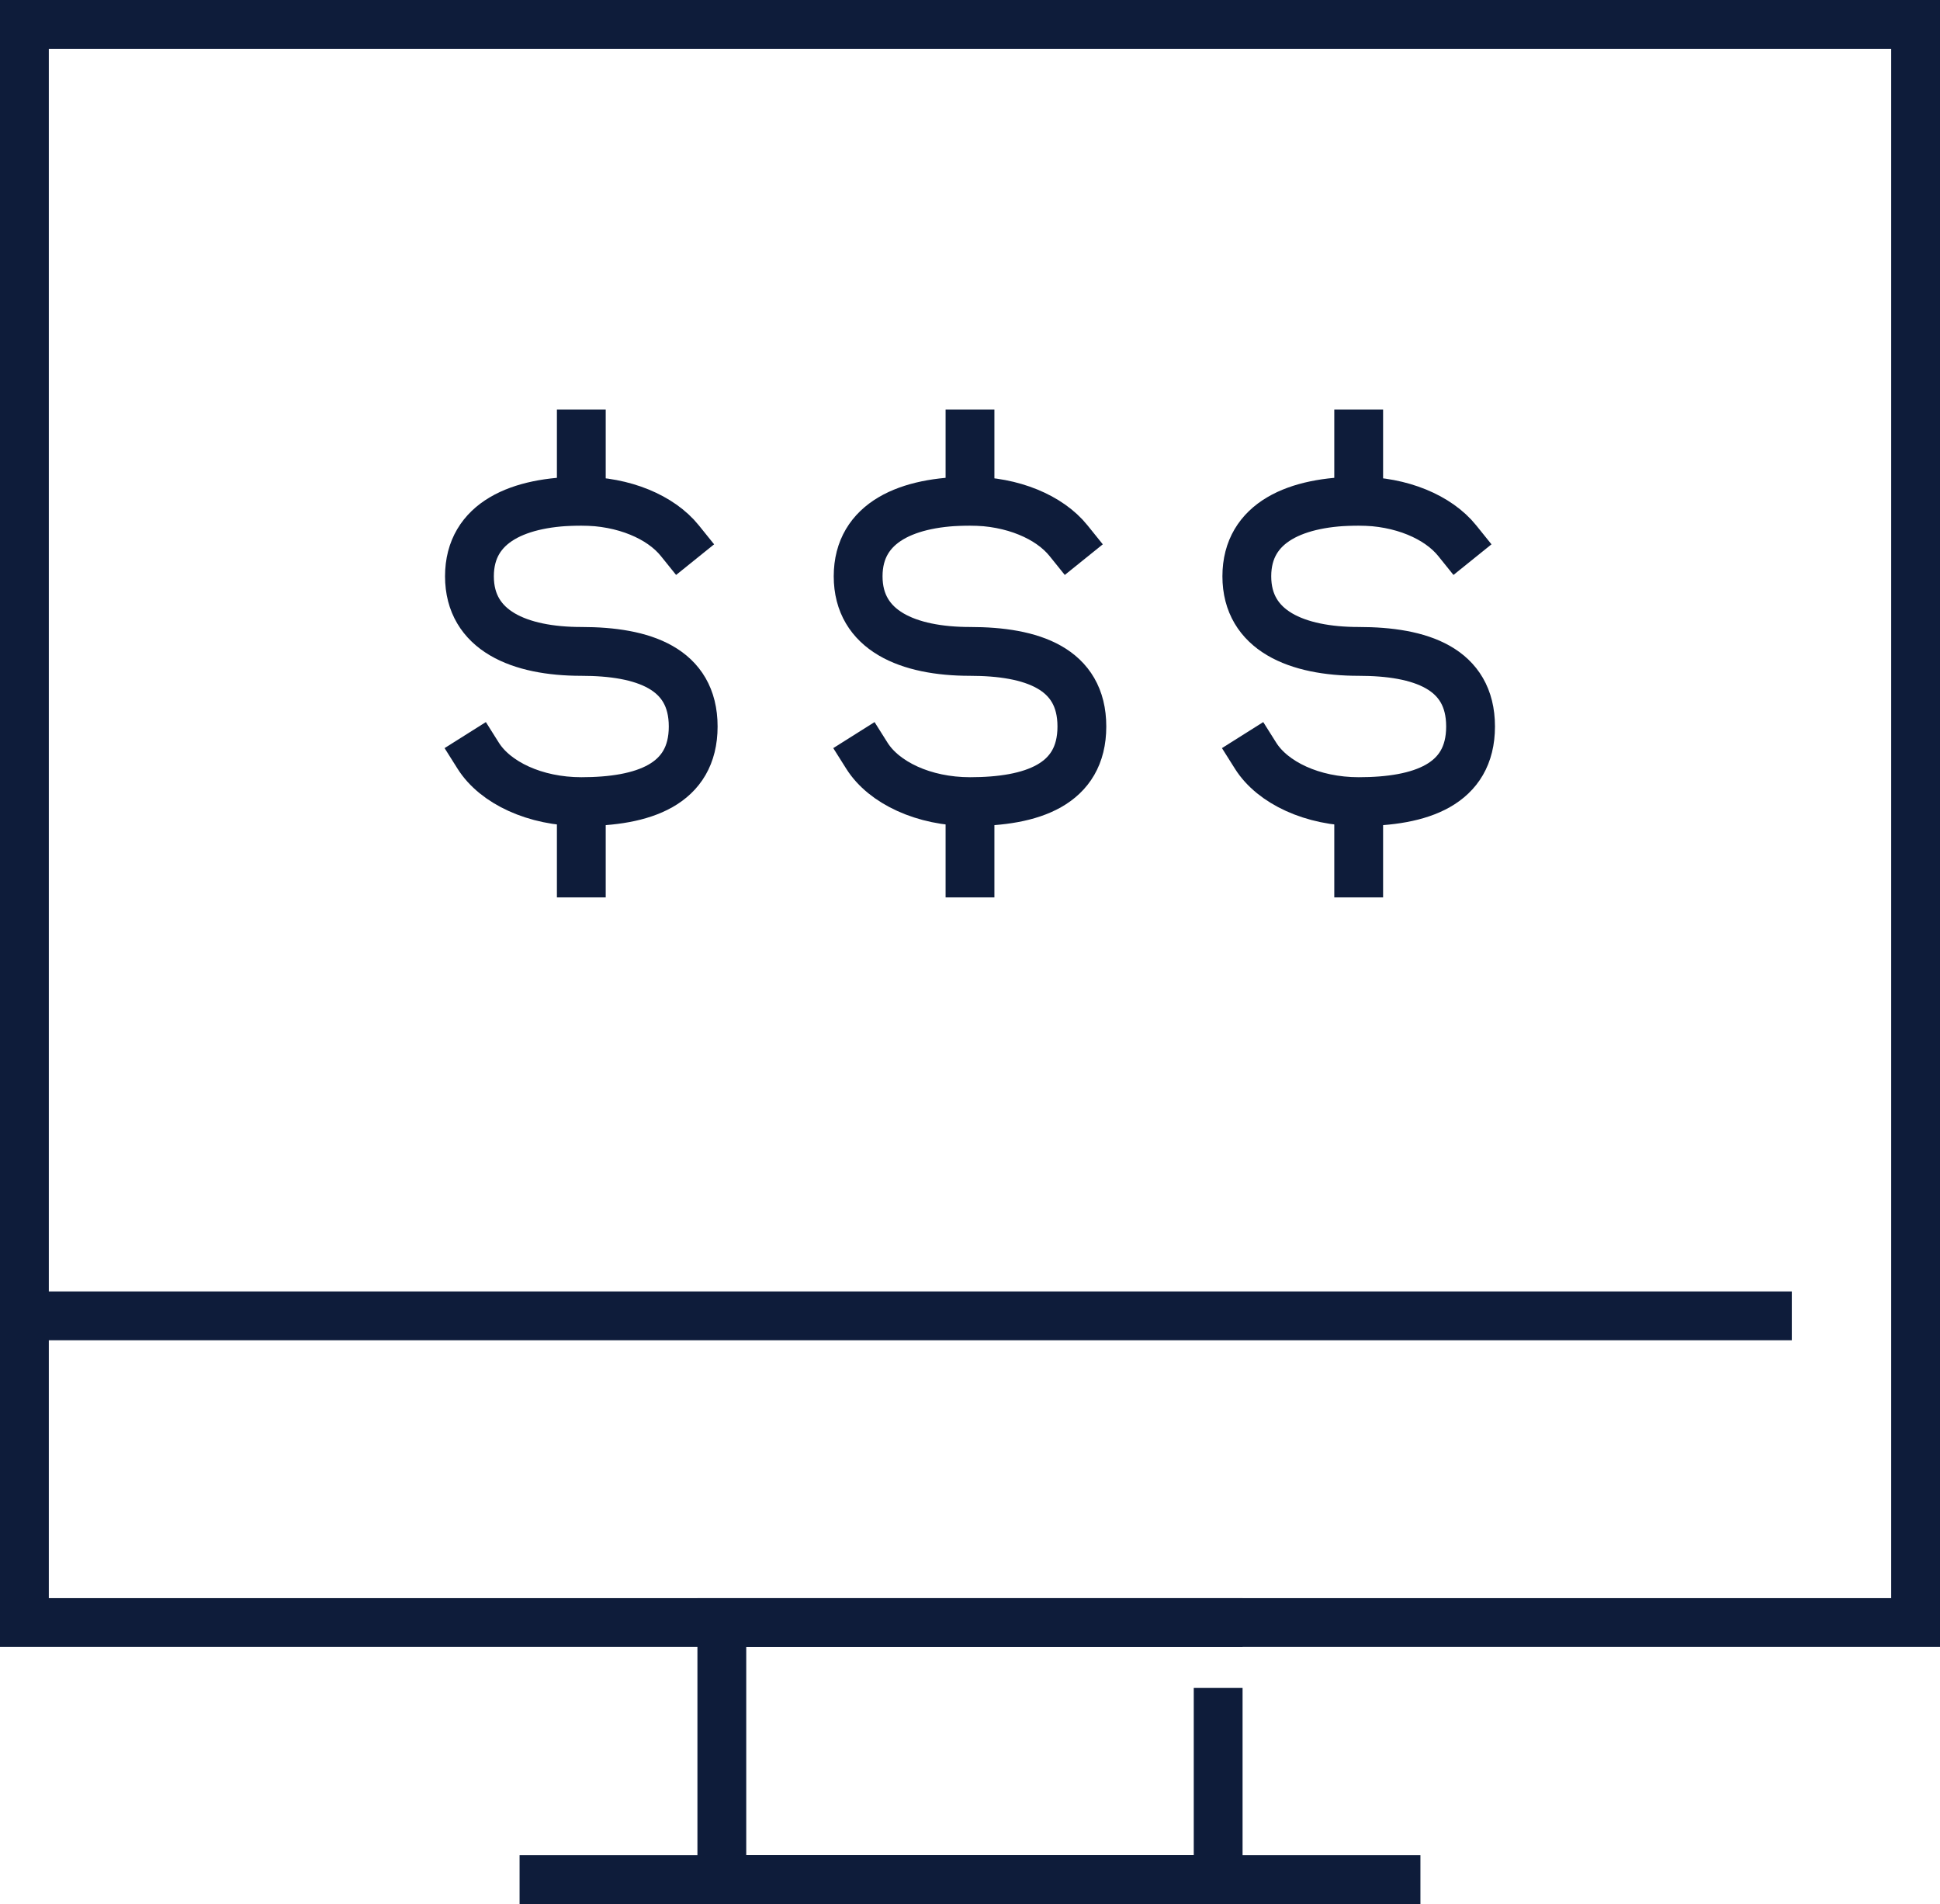
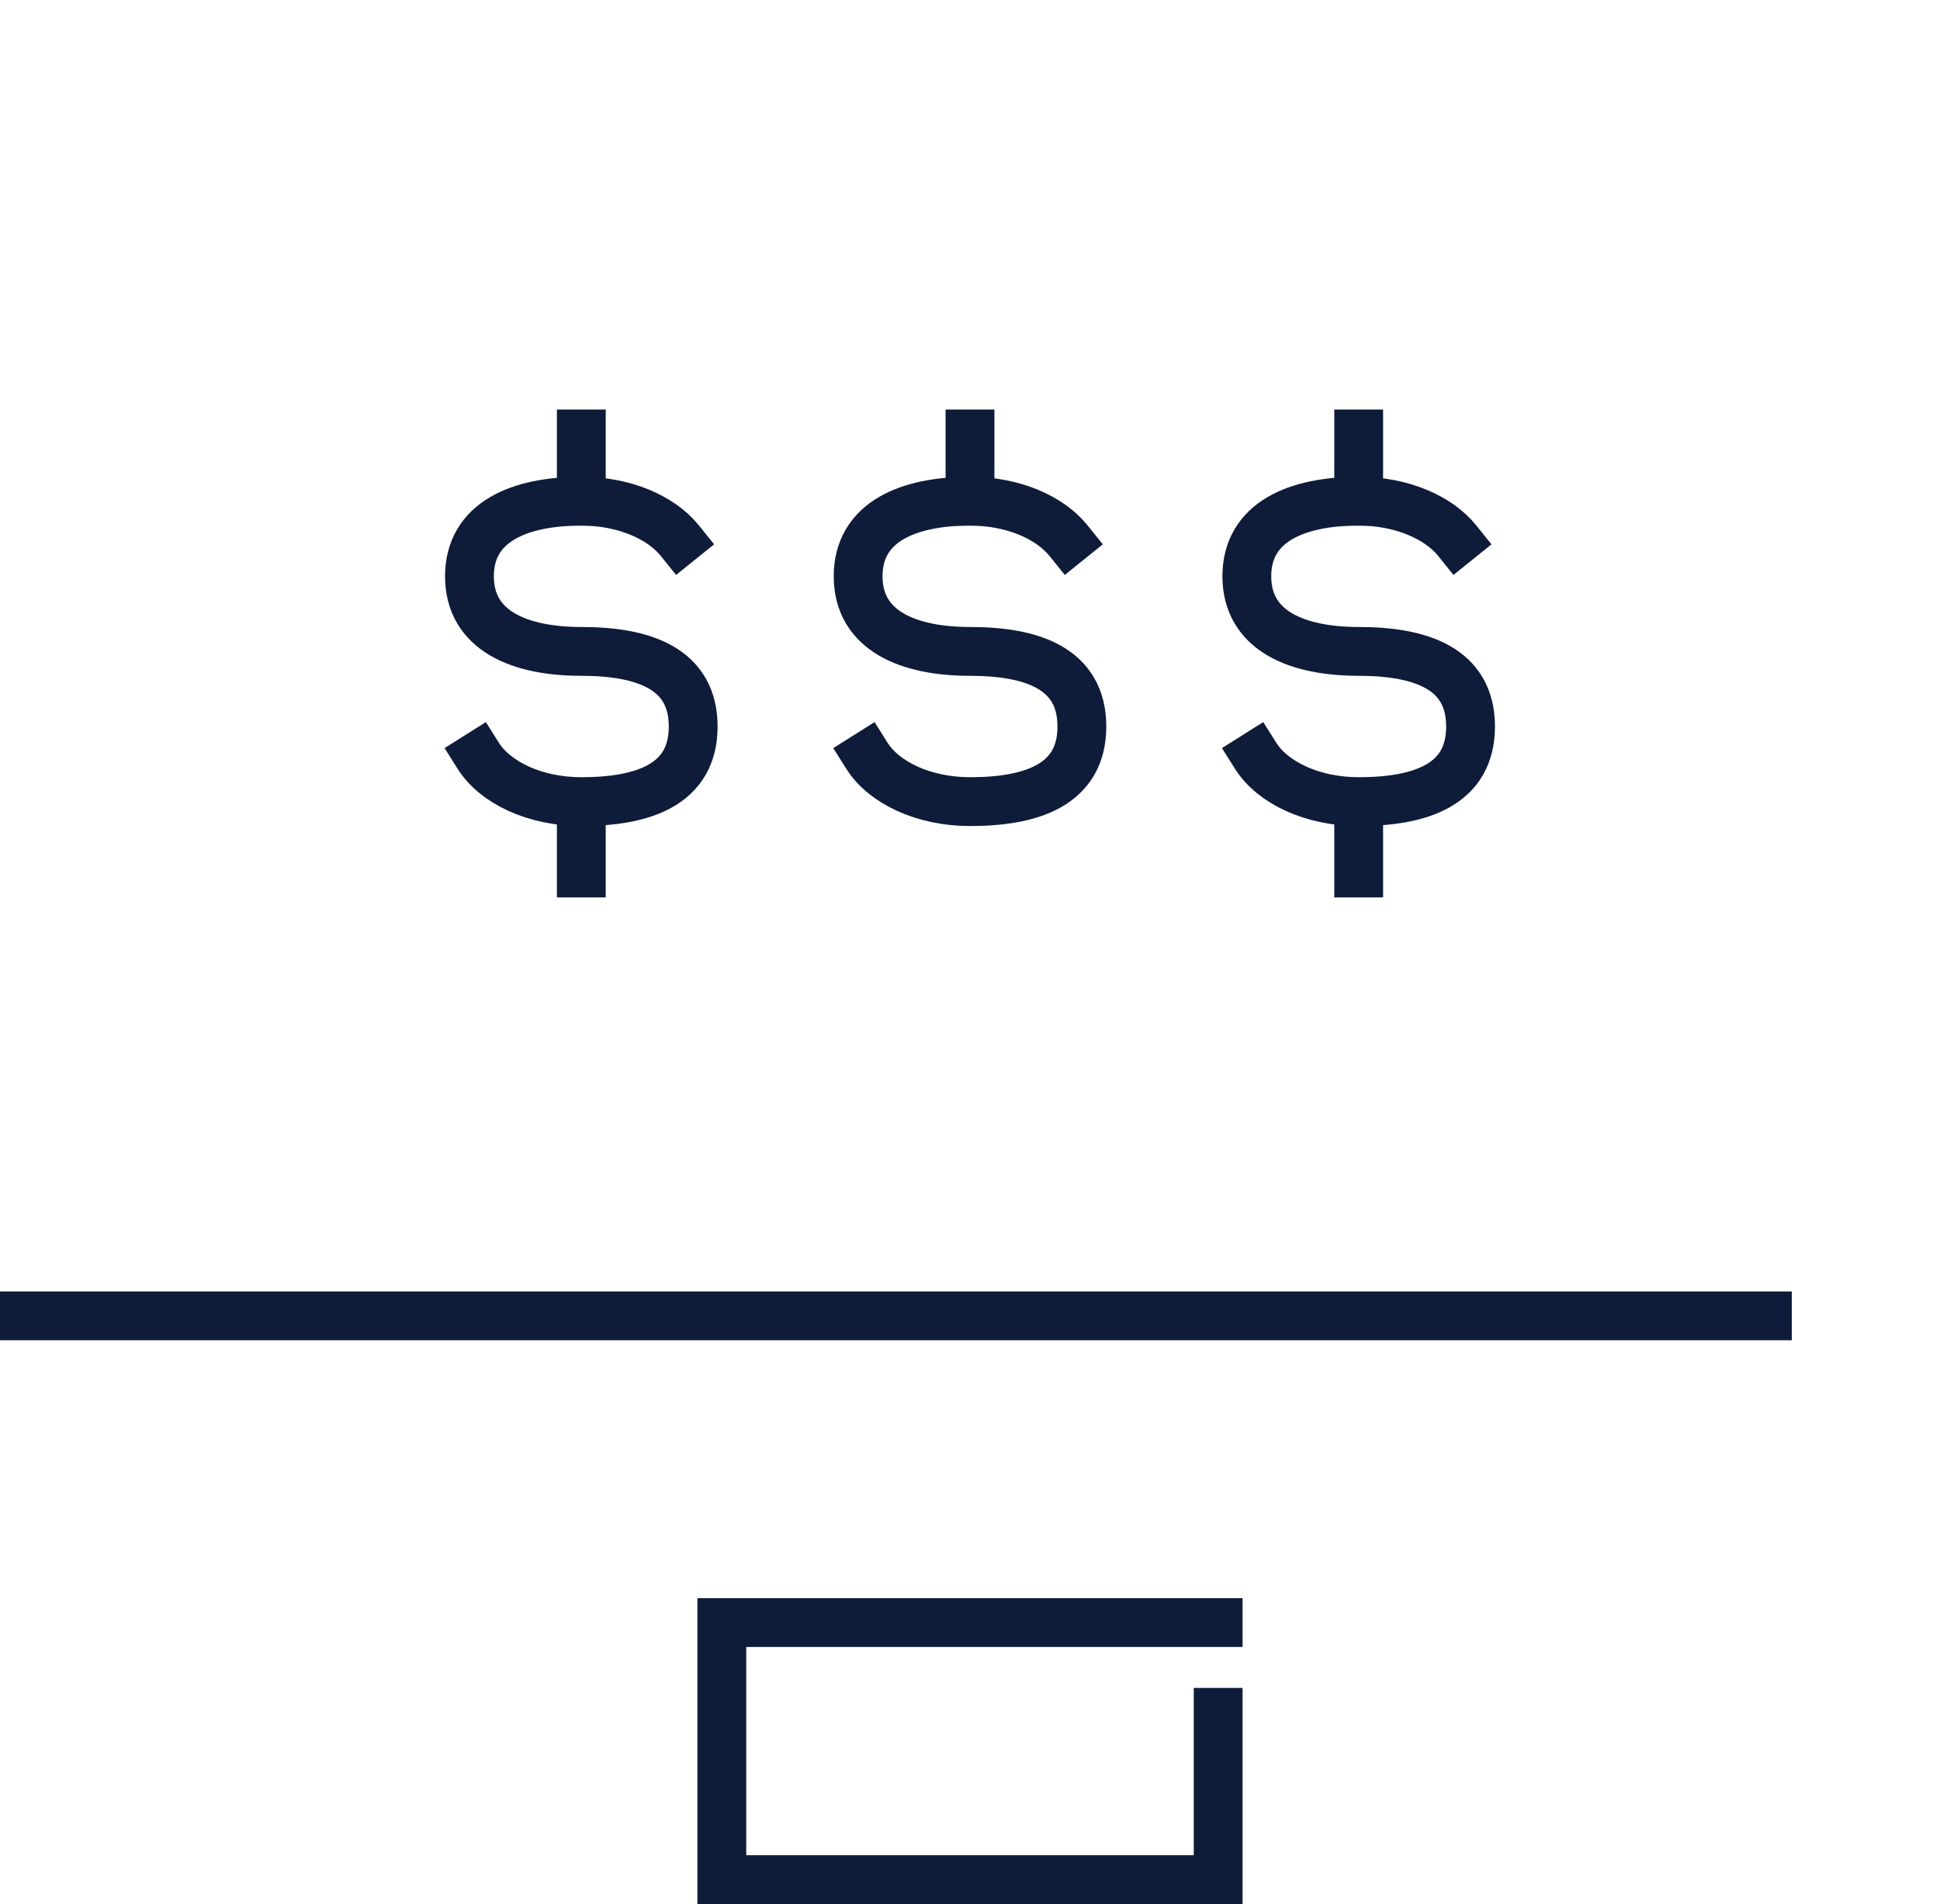
<svg xmlns="http://www.w3.org/2000/svg" width="993.668" height="975" viewBox="0 0 993.668 975">
  <g transform="translate(-5409.048 -2447.36)">
    <g transform="translate(5649.493 2669.559)">
      <g transform="translate(0 34.445)">
        <path d="M5654,2791.543c8.7,13.8,29.064,23.491,52.8,23.491,31.647,0,57.3-8.608,57.3-38.462s-25.655-38.46-57.3-38.46h0c-31.646,0-57.3-10.585-57.3-38.463s25.655-38.46,57.3-38.46c21.8,0,40.752,8.169,50.44,20.194" transform="translate(-5649.493 -2661.189)" fill="none" stroke="#0e1c3a" stroke-linecap="square" stroke-miterlimit="10" stroke-width="25" />
      </g>
      <line y1="34.445" transform="translate(57.301)" fill="none" stroke="#0e1c3a" stroke-linecap="square" stroke-miterlimit="10" stroke-width="25" />
      <line y1="34.445" transform="translate(57.301 190.398)" fill="none" stroke="#0e1c3a" stroke-linecap="square" stroke-miterlimit="10" stroke-width="25" />
    </g>
    <g transform="translate(5848.581 2669.559)">
      <g transform="translate(0 34.445)">
        <path d="M5853.085,2791.543c8.7,13.8,29.063,23.491,52.8,23.491,31.647,0,57.3-8.608,57.3-38.462s-25.656-38.46-57.3-38.46h0c-31.646,0-57.3-10.585-57.3-38.463s25.655-38.46,57.3-38.46c21.8,0,40.753,8.169,50.44,20.194" transform="translate(-5848.581 -2661.189)" fill="none" stroke="#0e1c3a" stroke-linecap="square" stroke-miterlimit="10" stroke-width="25" />
      </g>
      <line y1="34.445" transform="translate(57.301)" fill="none" stroke="#0e1c3a" stroke-linecap="square" stroke-miterlimit="10" stroke-width="25" />
-       <line y1="34.445" transform="translate(57.301 190.398)" fill="none" stroke="#0e1c3a" stroke-linecap="square" stroke-miterlimit="10" stroke-width="25" />
    </g>
    <g transform="translate(6047.669 2669.559)">
      <g transform="translate(0 34.445)">
        <path d="M6052.171,2791.543c8.7,13.8,29.065,23.491,52.8,23.491,31.647,0,57.3-8.608,57.3-38.462s-25.654-38.46-57.3-38.46h0c-31.647,0-57.3-10.585-57.3-38.463s25.654-38.46,57.3-38.46c21.8,0,40.753,8.169,50.44,20.194" transform="translate(-6047.669 -2661.189)" fill="none" stroke="#0e1c3a" stroke-linecap="square" stroke-miterlimit="10" stroke-width="25" />
      </g>
      <line y1="34.445" transform="translate(57.301)" fill="none" stroke="#0e1c3a" stroke-linecap="square" stroke-miterlimit="10" stroke-width="25" />
      <line y1="34.445" transform="translate(57.301 190.398)" fill="none" stroke="#0e1c3a" stroke-linecap="square" stroke-miterlimit="10" stroke-width="25" />
    </g>
-     <rect width="968.668" height="818.364" transform="translate(5421.548 2459.861)" fill="none" stroke="#0e1c3a" stroke-linecap="square" stroke-miterlimit="10" stroke-width="25" />
    <path d="M6032.993,3176.151v85.65H5778.771V3130.166h254.221" transform="translate(0 148.06)" fill="none" stroke="#0e1c3a" stroke-linecap="square" stroke-miterlimit="10" stroke-width="25" />
-     <line x2="436.416" transform="translate(5687.674 3409.861)" fill="none" stroke="#0e1c3a" stroke-linecap="square" stroke-miterlimit="10" stroke-width="25" />
    <line x2="892.76" transform="translate(5421.548 3121.172)" fill="none" stroke="#0e1c3a" stroke-linecap="square" stroke-miterlimit="10" stroke-width="25" />
  </g>
</svg>